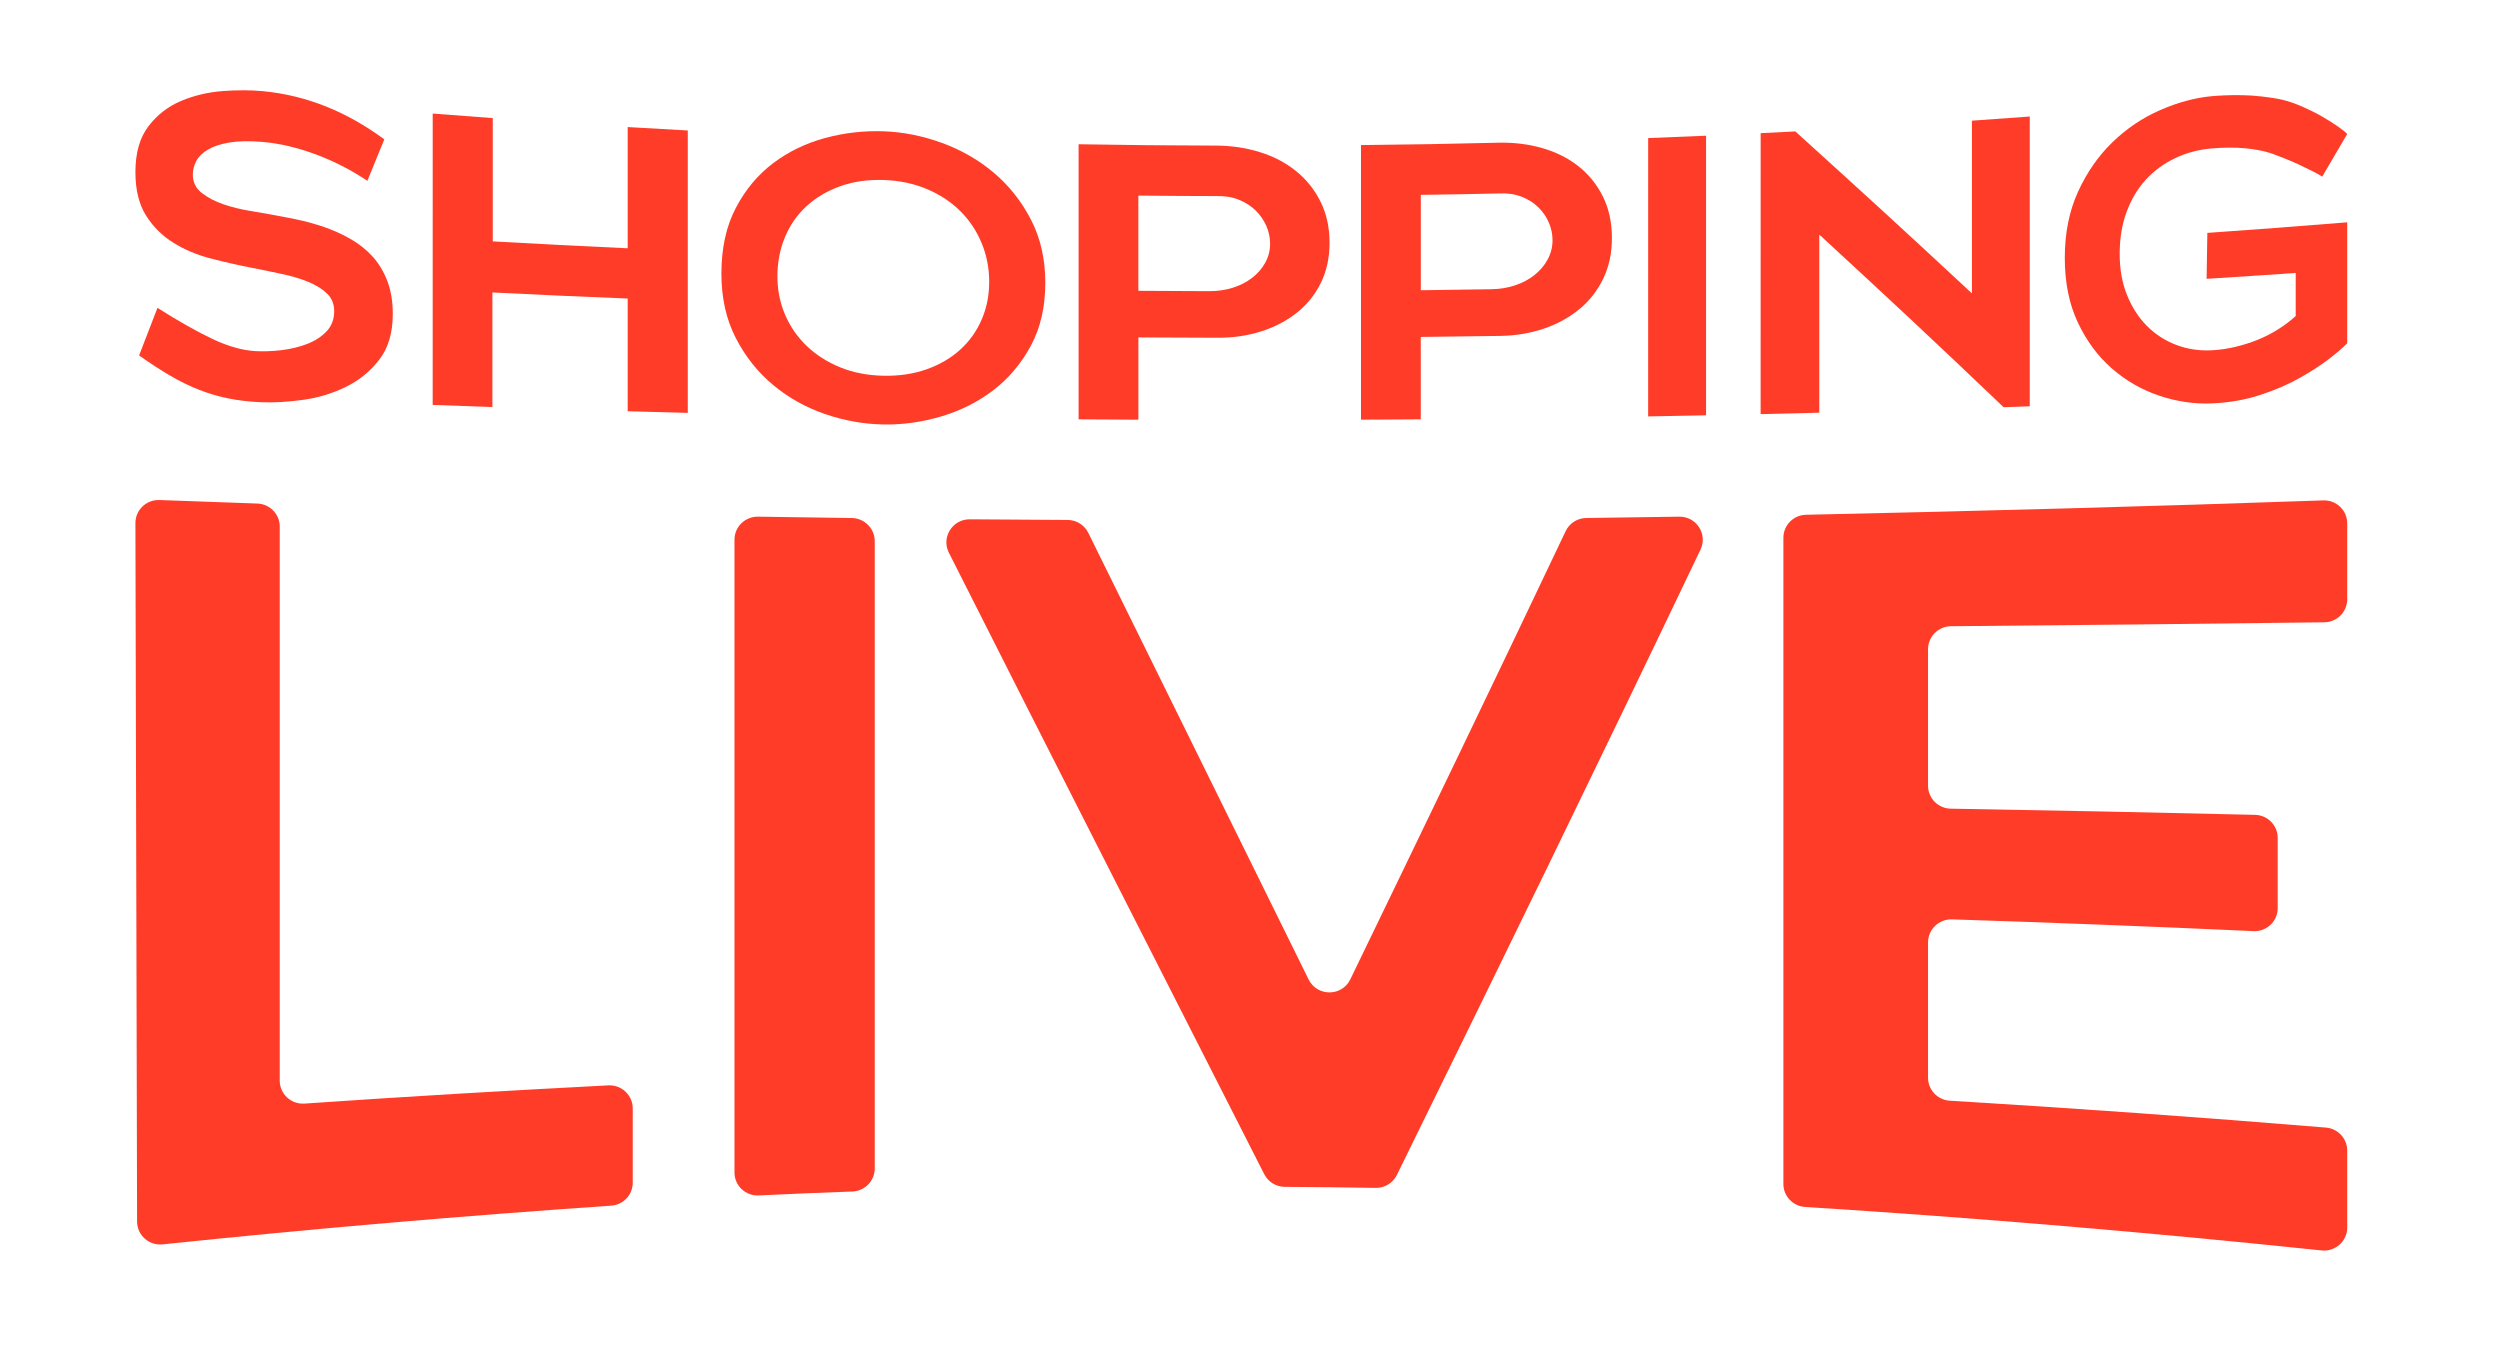
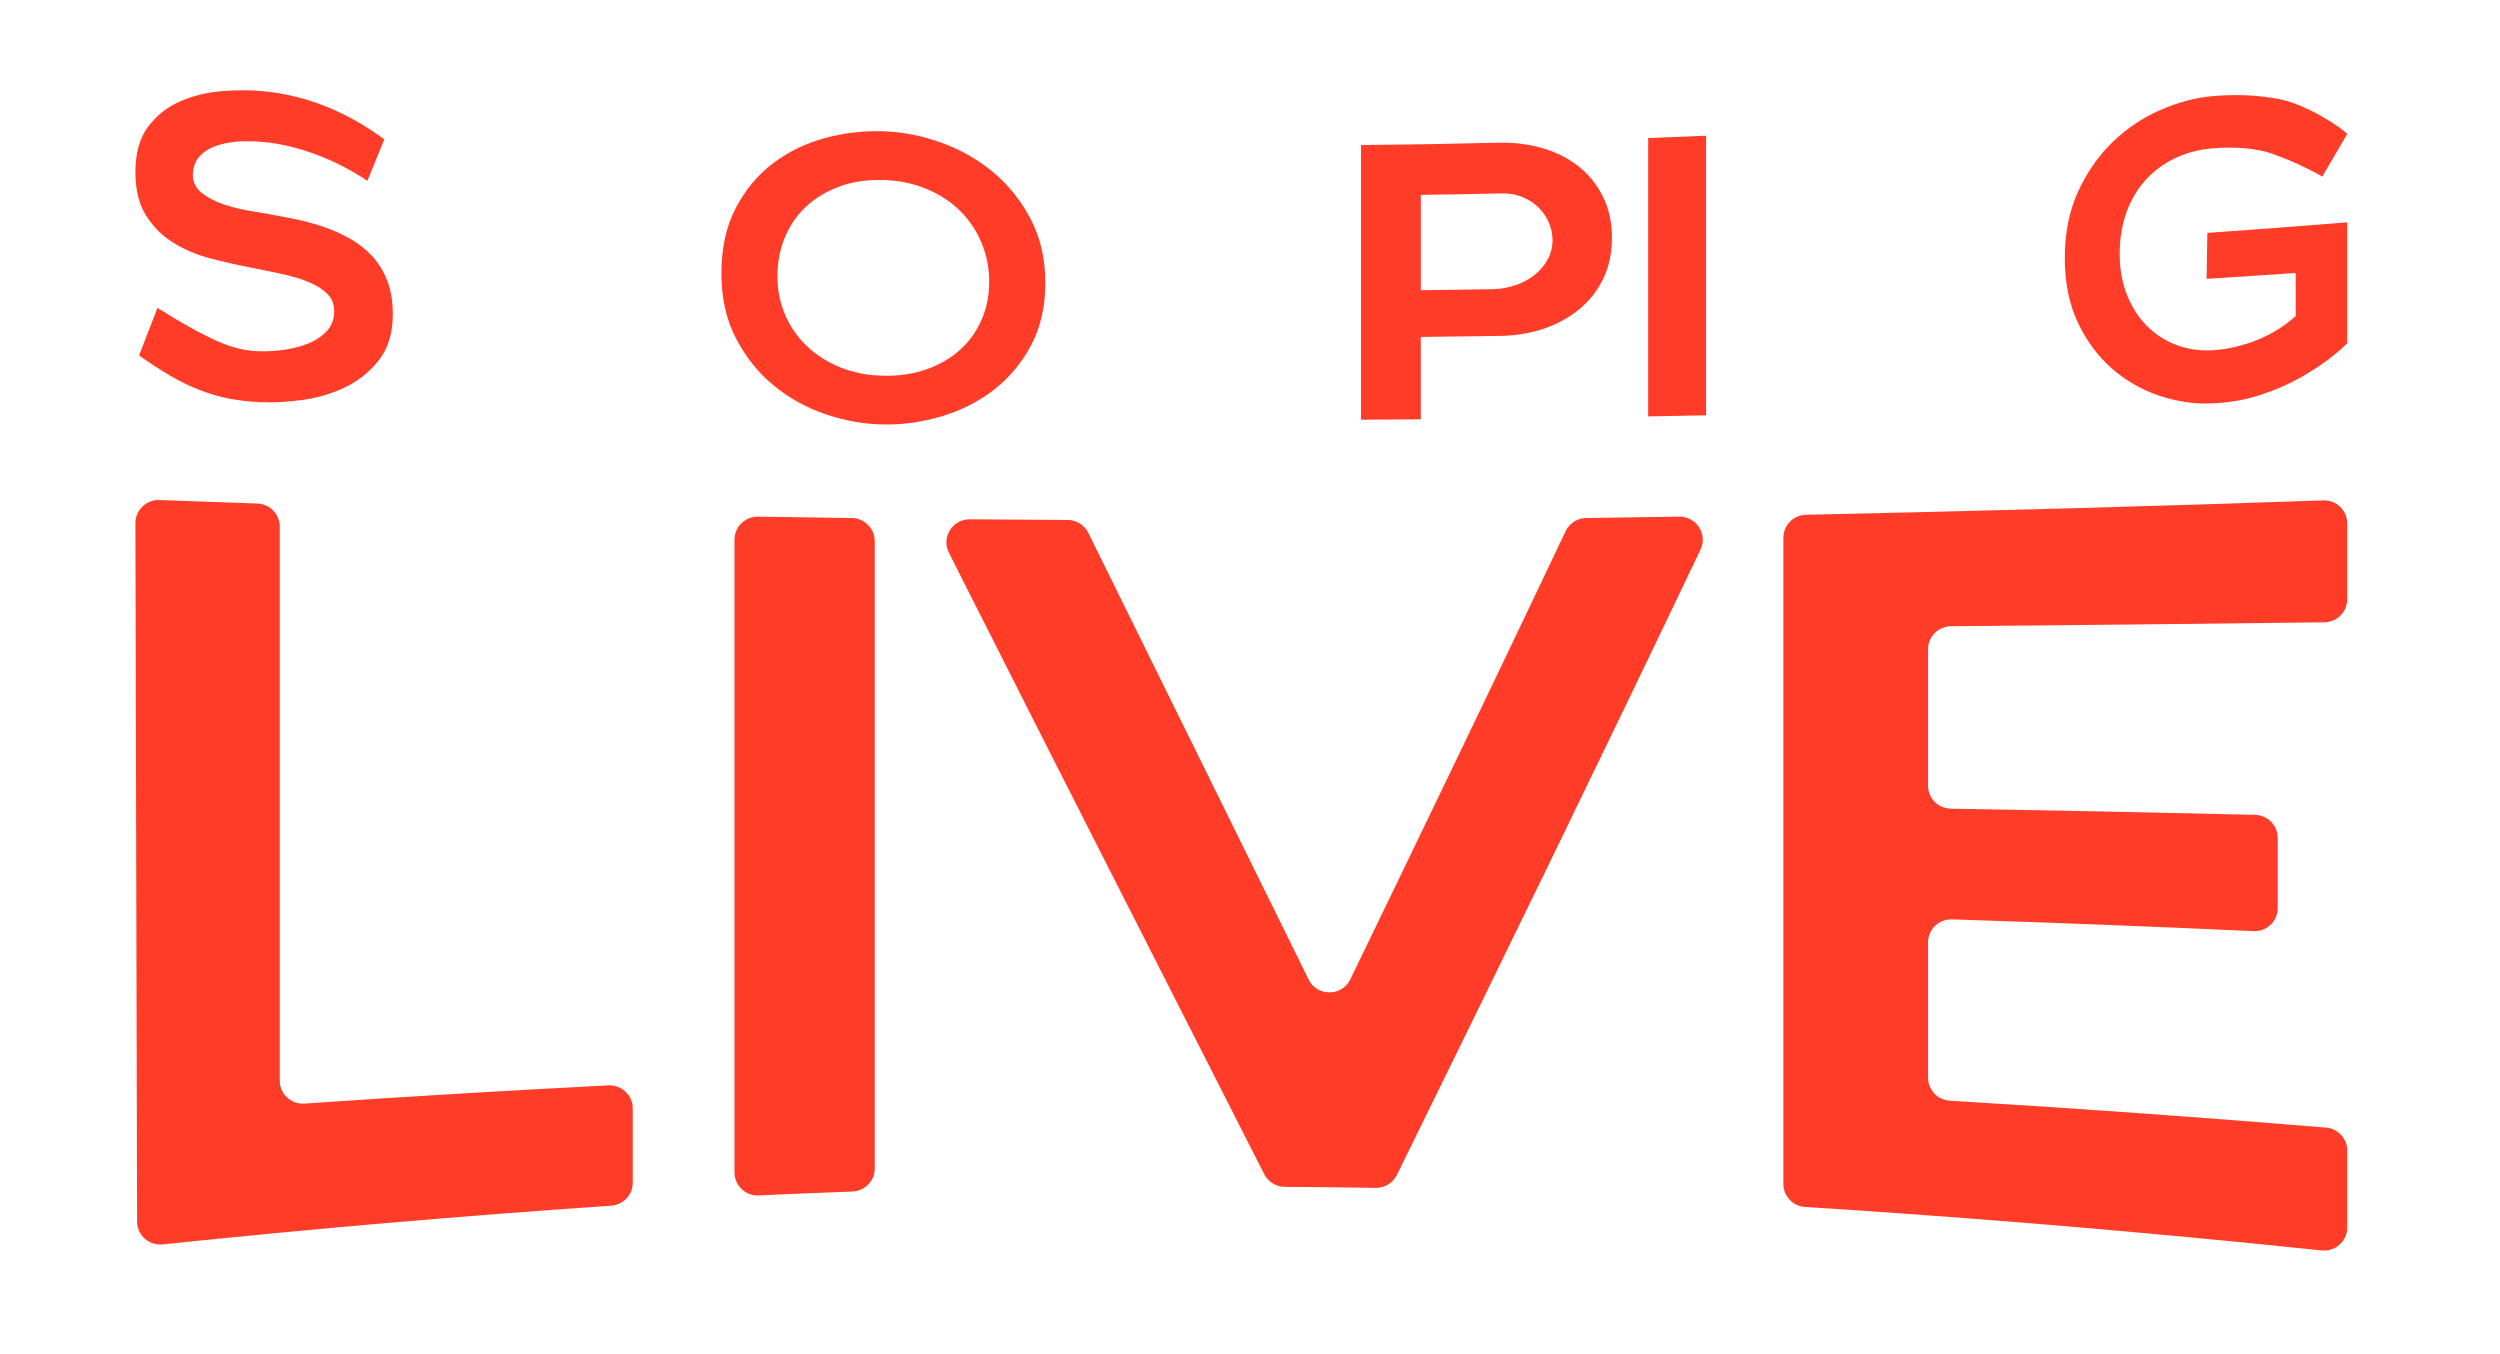
<svg xmlns="http://www.w3.org/2000/svg" width="96" height="52" viewBox="0 0 96 52" fill="none">
  <g id="logo_aero">
    <g id="Vector">
      <path fill-rule="evenodd" clip-rule="evenodd" d="M6.663 9.325C7.091 9.591 7.572 9.792 8.104 9.929C8.636 10.066 9.162 10.185 9.68 10.286C10.114 10.37 10.521 10.454 10.903 10.538C11.285 10.623 11.62 10.728 11.907 10.854C12.194 10.98 12.421 11.13 12.586 11.301C12.751 11.474 12.833 11.689 12.833 11.949C12.833 12.263 12.734 12.522 12.536 12.728C12.339 12.934 12.088 13.095 11.787 13.21C11.485 13.325 11.16 13.403 10.812 13.446C10.463 13.487 10.132 13.5 9.822 13.484C9.321 13.457 8.773 13.305 8.174 13.023C7.576 12.741 6.868 12.343 6.047 11.822C5.765 12.551 5.624 12.916 5.341 13.649C5.765 13.95 6.163 14.208 6.536 14.426C6.907 14.644 7.277 14.824 7.645 14.968C8.012 15.112 8.387 15.222 8.768 15.299C9.15 15.377 9.567 15.425 10.02 15.445C10.519 15.467 11.063 15.435 11.653 15.352C12.242 15.269 12.791 15.1 13.3 14.847C13.809 14.595 14.234 14.245 14.573 13.799C14.913 13.354 15.083 12.774 15.083 12.056C15.083 11.575 15.012 11.151 14.871 10.784C14.729 10.417 14.538 10.103 14.298 9.841C14.057 9.579 13.776 9.357 13.456 9.174C13.135 8.991 12.798 8.839 12.444 8.717C12.091 8.596 11.731 8.496 11.363 8.421C10.995 8.345 10.643 8.281 10.316 8.221C10.138 8.188 9.885 8.143 9.56 8.09C9.235 8.038 8.912 7.957 8.592 7.849C8.271 7.741 7.993 7.597 7.758 7.417C7.522 7.238 7.404 6.998 7.404 6.7C7.404 6.523 7.449 6.35 7.539 6.181C7.628 6.012 7.779 5.865 7.991 5.741C8.203 5.617 8.481 5.527 8.825 5.47C9.169 5.413 9.595 5.407 10.104 5.452C10.745 5.508 11.415 5.666 12.112 5.924C12.81 6.181 13.475 6.522 14.107 6.944C14.367 6.306 14.497 5.988 14.757 5.352C13.314 4.285 11.764 3.661 10.104 3.502C9.633 3.456 9.115 3.455 8.549 3.497C7.984 3.541 7.451 3.667 6.953 3.877C6.453 4.087 6.036 4.41 5.702 4.846C5.367 5.282 5.2 5.871 5.2 6.609C5.2 7.292 5.337 7.85 5.61 8.28C5.882 8.711 6.233 9.059 6.663 9.325Z" fill="#FF3C28" />
-       <path fill-rule="evenodd" clip-rule="evenodd" d="M24.103 9.534C22.031 9.438 20.994 9.385 18.922 9.269V4.535C17.999 4.469 17.537 4.434 16.616 4.361C16.615 8.836 16.615 11.074 16.615 15.549C17.532 15.583 17.99 15.6 18.908 15.631V11.23C20.985 11.333 22.024 11.38 24.103 11.464V15.792C25.026 15.818 25.488 15.83 26.411 15.854V5.01C25.488 4.96 25.026 4.934 24.103 4.879V9.534Z" fill="#FF3C28" />
      <path fill-rule="evenodd" clip-rule="evenodd" d="M38.157 14.974C38.742 14.523 39.219 13.955 39.588 13.271C39.956 12.586 40.14 11.782 40.14 10.856C40.14 9.951 39.956 9.144 39.588 8.433C39.219 7.722 38.742 7.121 38.157 6.629C37.571 6.136 36.907 5.756 36.166 5.486C35.424 5.217 34.68 5.068 33.935 5.042C33.178 5.015 32.43 5.099 31.689 5.298C30.948 5.498 30.282 5.819 29.692 6.264C29.102 6.708 28.623 7.282 28.255 7.985C27.886 8.687 27.702 9.529 27.702 10.505C27.702 11.44 27.886 12.267 28.255 12.981C28.623 13.695 29.102 14.298 29.692 14.787C30.282 15.277 30.948 15.649 31.689 15.902C32.43 16.156 33.178 16.288 33.935 16.3C34.681 16.312 35.425 16.206 36.166 15.984C36.907 15.762 37.571 15.425 38.157 14.974ZM33.933 14.429C33.318 14.417 32.761 14.309 32.261 14.104C31.761 13.9 31.331 13.625 30.972 13.279C30.614 12.933 30.337 12.533 30.144 12.077C29.95 11.622 29.853 11.133 29.853 10.611C29.853 10.069 29.95 9.566 30.144 9.103C30.337 8.64 30.614 8.244 30.972 7.916C31.331 7.587 31.761 7.333 32.261 7.153C32.761 6.972 33.318 6.893 33.933 6.912C34.537 6.932 35.09 7.048 35.591 7.259C36.091 7.47 36.518 7.752 36.872 8.103C37.227 8.456 37.501 8.865 37.694 9.333C37.888 9.801 37.985 10.297 37.985 10.821C37.985 11.345 37.888 11.83 37.694 12.275C37.501 12.721 37.227 13.105 36.872 13.427C36.518 13.749 36.091 13.999 35.591 14.178C35.09 14.356 34.537 14.44 33.933 14.429Z" fill="#FF3C28" />
-       <path fill-rule="evenodd" clip-rule="evenodd" d="M43.714 12.957C44.932 12.965 45.542 12.968 46.761 12.97C47.356 12.972 47.913 12.889 48.433 12.724C48.953 12.558 49.408 12.319 49.801 12.007C50.193 11.696 50.5 11.313 50.722 10.861C50.943 10.409 51.055 9.897 51.055 9.326C51.055 8.734 50.939 8.206 50.707 7.742C50.476 7.277 50.162 6.885 49.765 6.567C49.369 6.247 48.906 6.006 48.377 5.841C47.847 5.676 47.285 5.593 46.69 5.591C44.581 5.584 43.526 5.574 41.418 5.539V16.102C42.336 16.109 42.795 16.112 43.714 16.116V12.957ZM43.713 7.511C44.914 7.523 45.516 7.526 46.717 7.529C47.039 7.521 47.327 7.569 47.582 7.674C47.837 7.779 48.052 7.919 48.227 8.093C48.401 8.268 48.536 8.465 48.631 8.684C48.725 8.903 48.772 9.128 48.772 9.357C48.772 9.616 48.711 9.858 48.588 10.083C48.465 10.307 48.297 10.502 48.085 10.667C47.872 10.832 47.625 10.959 47.34 11.049C47.057 11.138 46.755 11.182 46.434 11.181C45.345 11.178 44.802 11.175 43.713 11.167V7.511Z" fill="#FF3C28" />
      <path fill-rule="evenodd" clip-rule="evenodd" d="M54.558 12.938C55.777 12.925 56.387 12.918 57.605 12.899C58.2 12.89 58.757 12.798 59.277 12.622C59.797 12.446 60.252 12.197 60.644 11.875C61.036 11.553 61.343 11.161 61.565 10.699C61.787 10.238 61.898 9.717 61.898 9.14C61.898 8.541 61.782 8.01 61.551 7.546C61.319 7.082 61.006 6.694 60.609 6.381C60.212 6.069 59.749 5.838 59.221 5.686C58.691 5.534 58.13 5.466 57.534 5.48C55.425 5.53 54.371 5.548 52.262 5.571V16.116C53.181 16.112 53.64 16.109 54.558 16.102V12.938ZM54.559 7.483C55.76 7.466 56.361 7.455 57.562 7.429C57.883 7.412 58.172 7.454 58.427 7.553C58.682 7.653 58.897 7.788 59.071 7.96C59.246 8.132 59.381 8.327 59.475 8.546C59.569 8.765 59.617 8.99 59.617 9.222C59.617 9.483 59.556 9.728 59.433 9.957C59.31 10.187 59.142 10.386 58.93 10.556C58.718 10.727 58.469 10.86 58.186 10.955C57.903 11.051 57.6 11.101 57.279 11.106C56.191 11.124 55.647 11.132 54.559 11.145V7.483Z" fill="#FF3C28" />
      <path fill-rule="evenodd" clip-rule="evenodd" d="M65.513 5.211C64.624 5.249 64.179 5.268 63.29 5.302C63.289 9.578 63.289 11.715 63.289 15.99C64.178 15.974 64.624 15.966 65.513 15.948V5.211Z" fill="#FF3C28" />
-       <path fill-rule="evenodd" clip-rule="evenodd" d="M69.86 9.006C72.692 11.619 74.108 12.936 76.939 15.637C77.34 15.624 77.542 15.617 77.943 15.602V4.474C77.055 4.541 76.61 4.572 75.722 4.634V11.266C73.009 8.741 71.653 7.505 68.94 5.046C68.407 5.074 68.141 5.088 67.609 5.114C67.609 9.429 67.608 11.587 67.608 15.902C68.509 15.882 68.959 15.871 69.86 15.848V9.006Z" fill="#FF3C28" />
      <path fill-rule="evenodd" clip-rule="evenodd" d="M84.734 10.706C86.103 10.62 86.787 10.575 88.155 10.481V12.136C87.957 12.314 87.736 12.482 87.49 12.639C87.245 12.796 86.982 12.931 86.699 13.046C86.416 13.16 86.124 13.253 85.823 13.323C85.521 13.394 85.224 13.436 84.931 13.451C84.451 13.476 83.996 13.407 83.567 13.244C83.138 13.082 82.763 12.839 82.443 12.517C82.122 12.195 81.867 11.8 81.679 11.333C81.49 10.866 81.396 10.338 81.396 9.749C81.396 9.159 81.483 8.625 81.658 8.147C81.832 7.668 82.078 7.255 82.393 6.908C82.709 6.562 83.084 6.285 83.518 6.077C83.951 5.87 84.422 5.743 84.931 5.7C85.403 5.66 85.834 5.658 86.225 5.695C86.616 5.732 86.954 5.799 87.236 5.895C87.349 5.94 87.499 5.998 87.689 6.069C87.877 6.141 88.066 6.22 88.254 6.309C88.443 6.397 88.621 6.484 88.791 6.569C88.961 6.653 89.088 6.725 89.173 6.784C89.557 6.131 89.749 5.804 90.133 5.145C90.068 5.074 89.947 4.977 89.773 4.855C89.599 4.733 89.396 4.605 89.165 4.473C88.935 4.34 88.685 4.215 88.416 4.098C88.148 3.981 87.882 3.885 87.632 3.828C87.383 3.772 87.121 3.736 86.861 3.706C86.602 3.676 86.352 3.659 86.112 3.655C85.872 3.65 85.65 3.652 85.448 3.661C85.245 3.67 85.078 3.679 84.946 3.692C84.286 3.753 83.619 3.934 82.945 4.23C82.27 4.525 81.662 4.936 81.12 5.46C80.578 5.984 80.137 6.617 79.798 7.359C79.458 8.102 79.288 8.949 79.288 9.906C79.288 10.853 79.456 11.678 79.79 12.387C80.125 13.095 80.561 13.684 81.099 14.152C81.636 14.621 82.242 14.969 82.916 15.195C83.591 15.42 84.262 15.52 84.931 15.491C85.601 15.463 86.225 15.354 86.805 15.162C87.385 14.972 87.888 14.751 88.311 14.512C88.741 14.269 89.116 14.028 89.427 13.789C89.738 13.55 89.973 13.347 90.133 13.182V8.537C87.986 8.71 86.911 8.792 84.762 8.943C84.751 9.648 84.745 10.001 84.734 10.706Z" fill="#FF3C28" />
      <path fill-rule="evenodd" clip-rule="evenodd" d="M9.881 19.336C8.489 19.288 7.504 19.253 6.125 19.201C5.62 19.181 5.199 19.584 5.2 20.086C5.221 29.027 5.242 37.968 5.264 46.909C5.265 47.433 5.722 47.839 6.247 47.784C11.985 47.183 17.721 46.692 23.469 46.297C23.935 46.266 24.297 45.881 24.297 45.417V42.562C24.297 42.055 23.869 41.652 23.36 41.678C19.47 41.88 15.581 42.108 11.693 42.378C11.179 42.414 10.742 42.01 10.742 41.498V20.219C10.742 19.743 10.361 19.352 9.881 19.336Z" fill="#FF3C28" />
      <path fill-rule="evenodd" clip-rule="evenodd" d="M29.138 45.905C30.453 45.842 31.402 45.802 32.731 45.754C33.21 45.736 33.59 45.346 33.59 44.87V20.776C33.59 20.296 33.193 19.898 32.71 19.892C31.382 19.875 30.433 19.862 29.11 19.84C28.613 19.832 28.204 20.229 28.204 20.723C28.204 27.062 28.204 41.265 28.204 45.023C28.204 45.529 28.63 45.93 29.138 45.905Z" fill="#FF3C28" />
      <path fill-rule="evenodd" clip-rule="evenodd" d="M50.251 37.612C47.436 31.892 44.608 26.181 41.791 20.462C41.643 20.16 41.335 19.968 40.997 19.966C39.541 19.959 38.535 19.952 37.242 19.941C36.576 19.935 36.138 20.63 36.436 21.222C40.454 29.191 44.506 37.136 48.547 45.089C48.697 45.385 49.001 45.573 49.335 45.575C50.651 45.583 51.514 45.593 52.824 45.615C53.17 45.621 53.488 45.427 53.64 45.119C57.563 37.139 61.463 29.144 65.3 21.104C65.584 20.511 65.14 19.829 64.48 19.84C63.255 19.86 62.292 19.873 60.913 19.891C60.573 19.895 60.265 20.092 60.12 20.398C57.39 26.152 54.624 31.882 51.852 37.607C51.53 38.273 50.577 38.275 50.251 37.612Z" fill="#FF3C28" />
      <path fill-rule="evenodd" clip-rule="evenodd" d="M69.315 46.347C75.938 46.767 82.543 47.324 89.15 48.017C89.676 48.072 90.133 47.663 90.133 47.139V44.182C90.133 43.722 89.778 43.337 89.316 43.299C84.503 42.902 79.691 42.558 74.873 42.267C74.403 42.239 74.037 41.853 74.037 41.386V36.189C74.037 35.689 74.454 35.288 74.957 35.304C78.816 35.428 82.676 35.578 86.534 35.755C87.041 35.779 87.464 35.377 87.464 34.873V32.175C87.464 31.695 87.078 31.302 86.595 31.29C82.7 31.197 78.806 31.119 74.911 31.053C74.426 31.045 74.037 30.653 74.037 30.171V24.931C74.037 24.446 74.429 24.052 74.918 24.047C79.593 24.005 84.581 23.957 89.256 23.896C89.743 23.889 90.133 23.496 90.133 23.012V20.098C90.133 19.598 89.717 19.197 89.213 19.215C82.706 19.444 75.858 19.628 69.351 19.767C68.867 19.777 68.482 20.17 68.482 20.65V45.466C68.482 45.932 68.847 46.317 69.315 46.347Z" fill="#FF3C28" />
    </g>
  </g>
</svg>